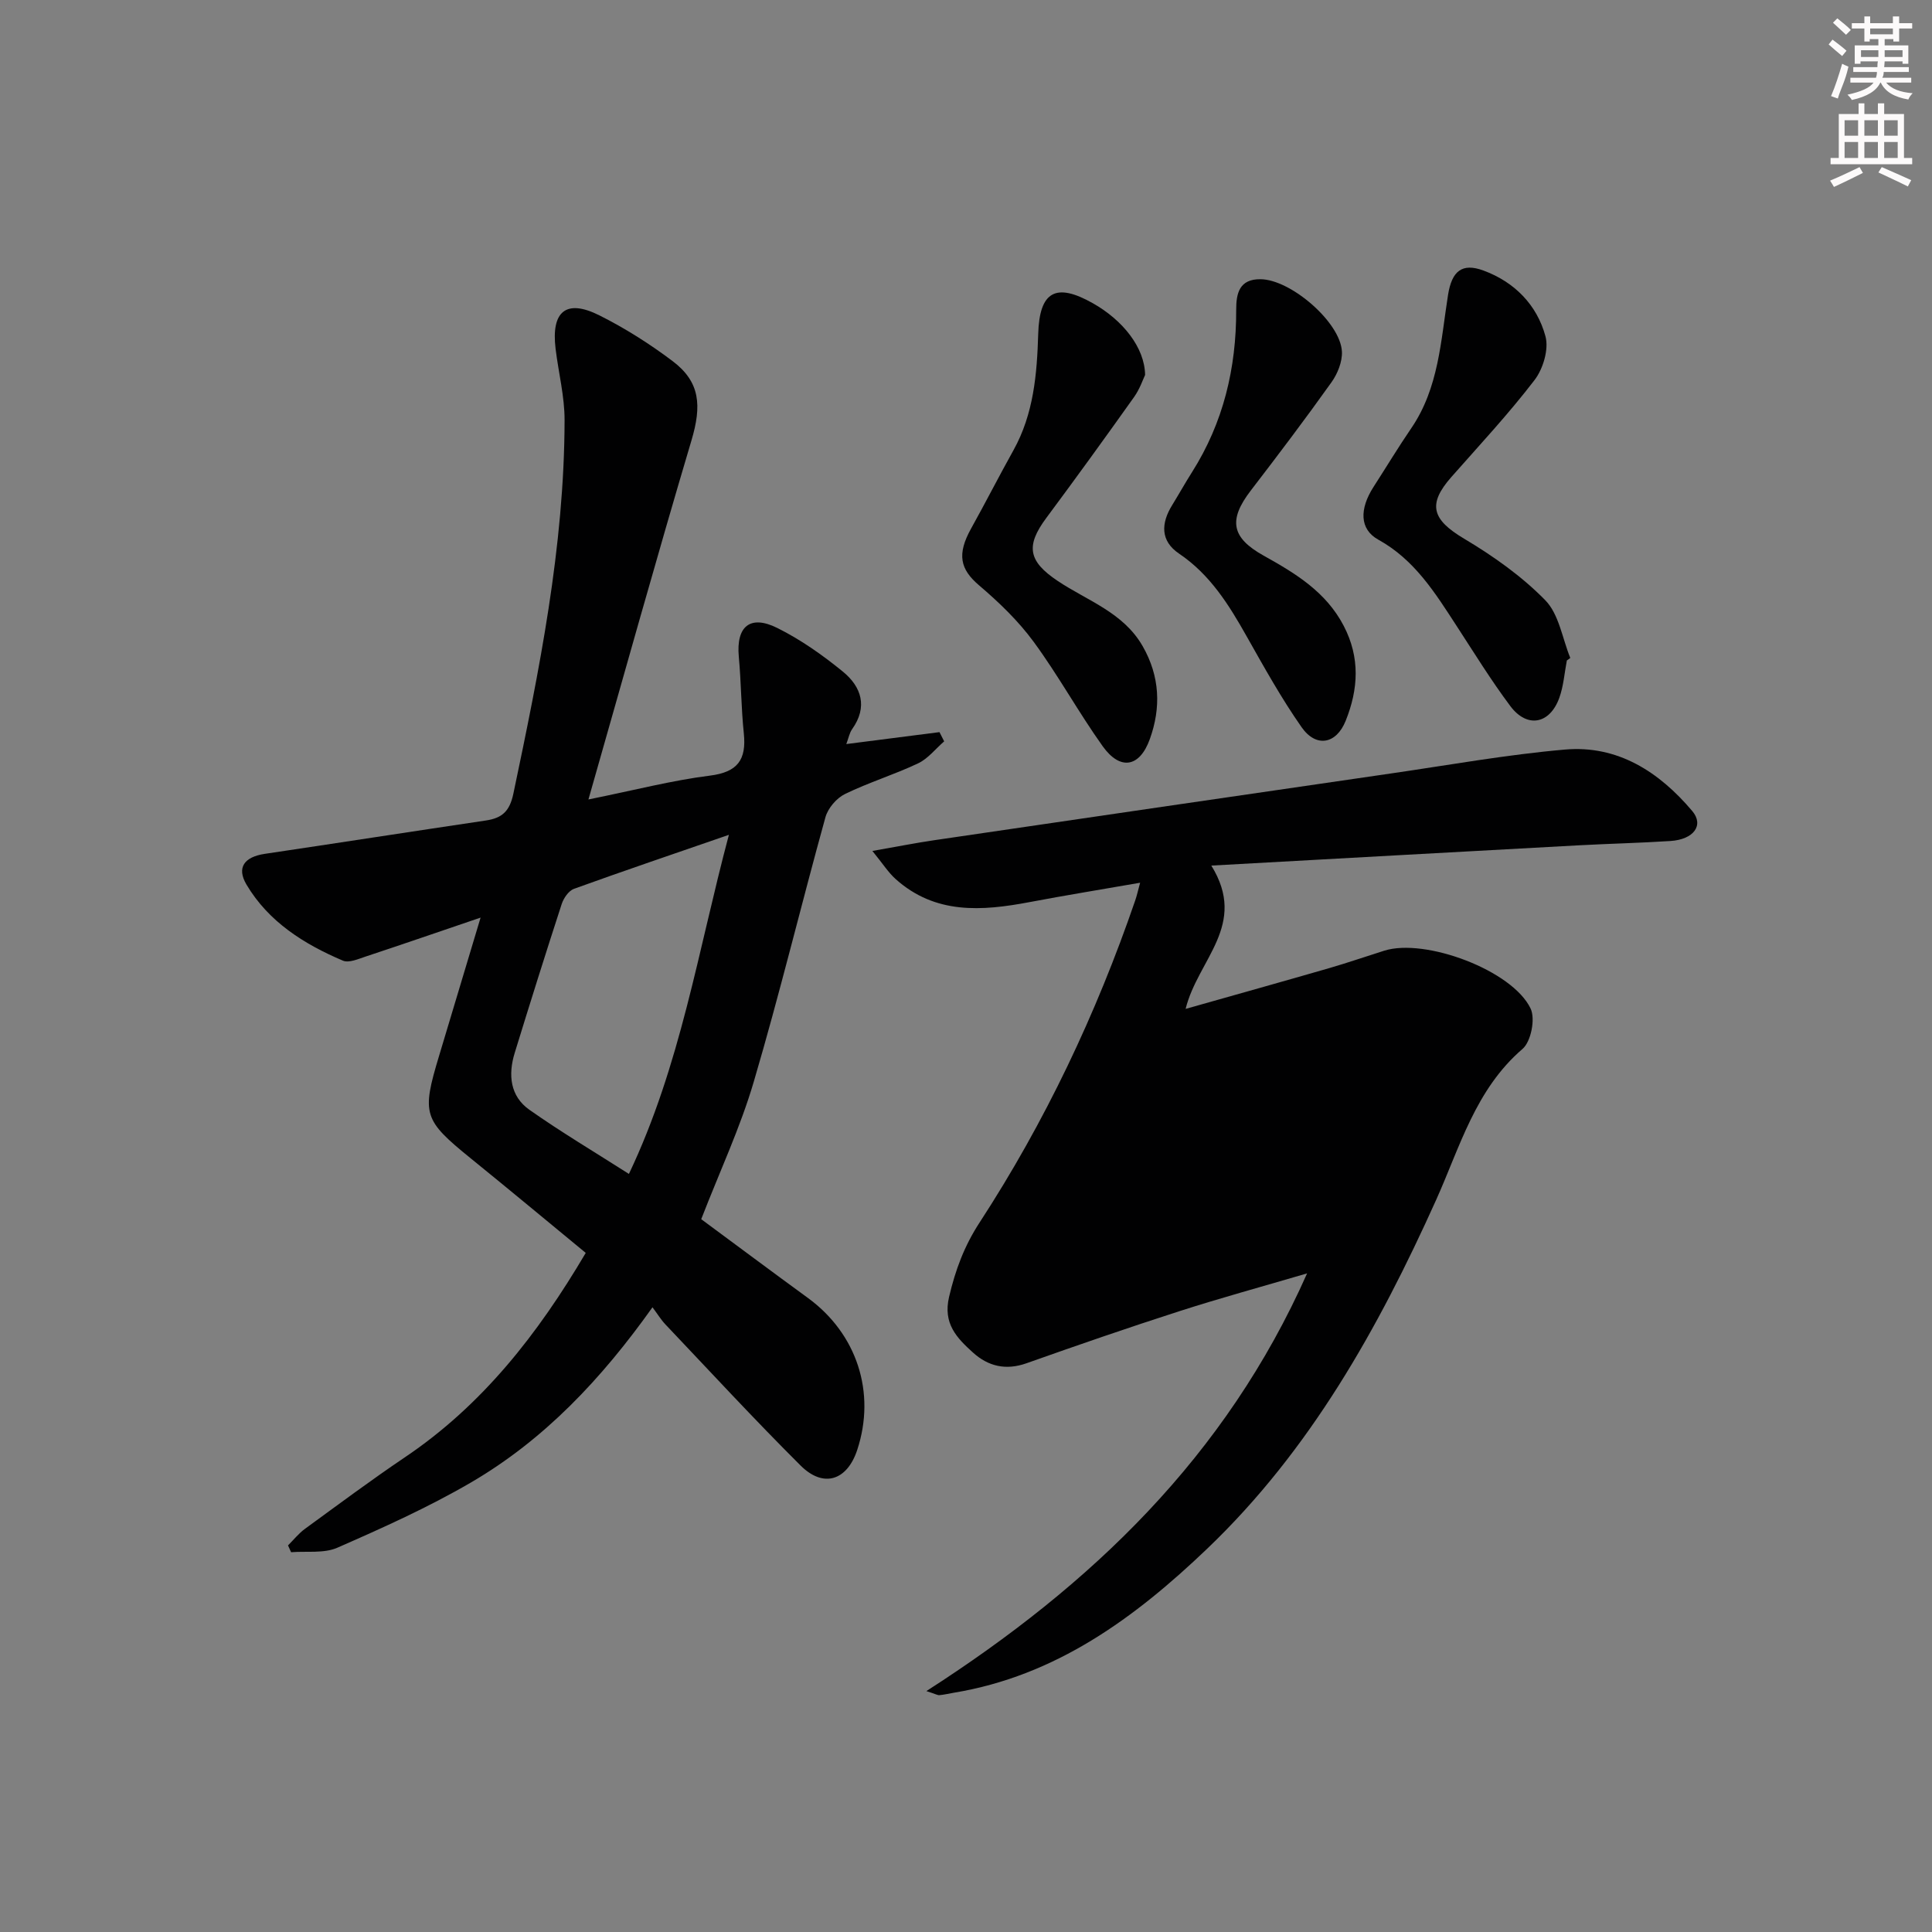
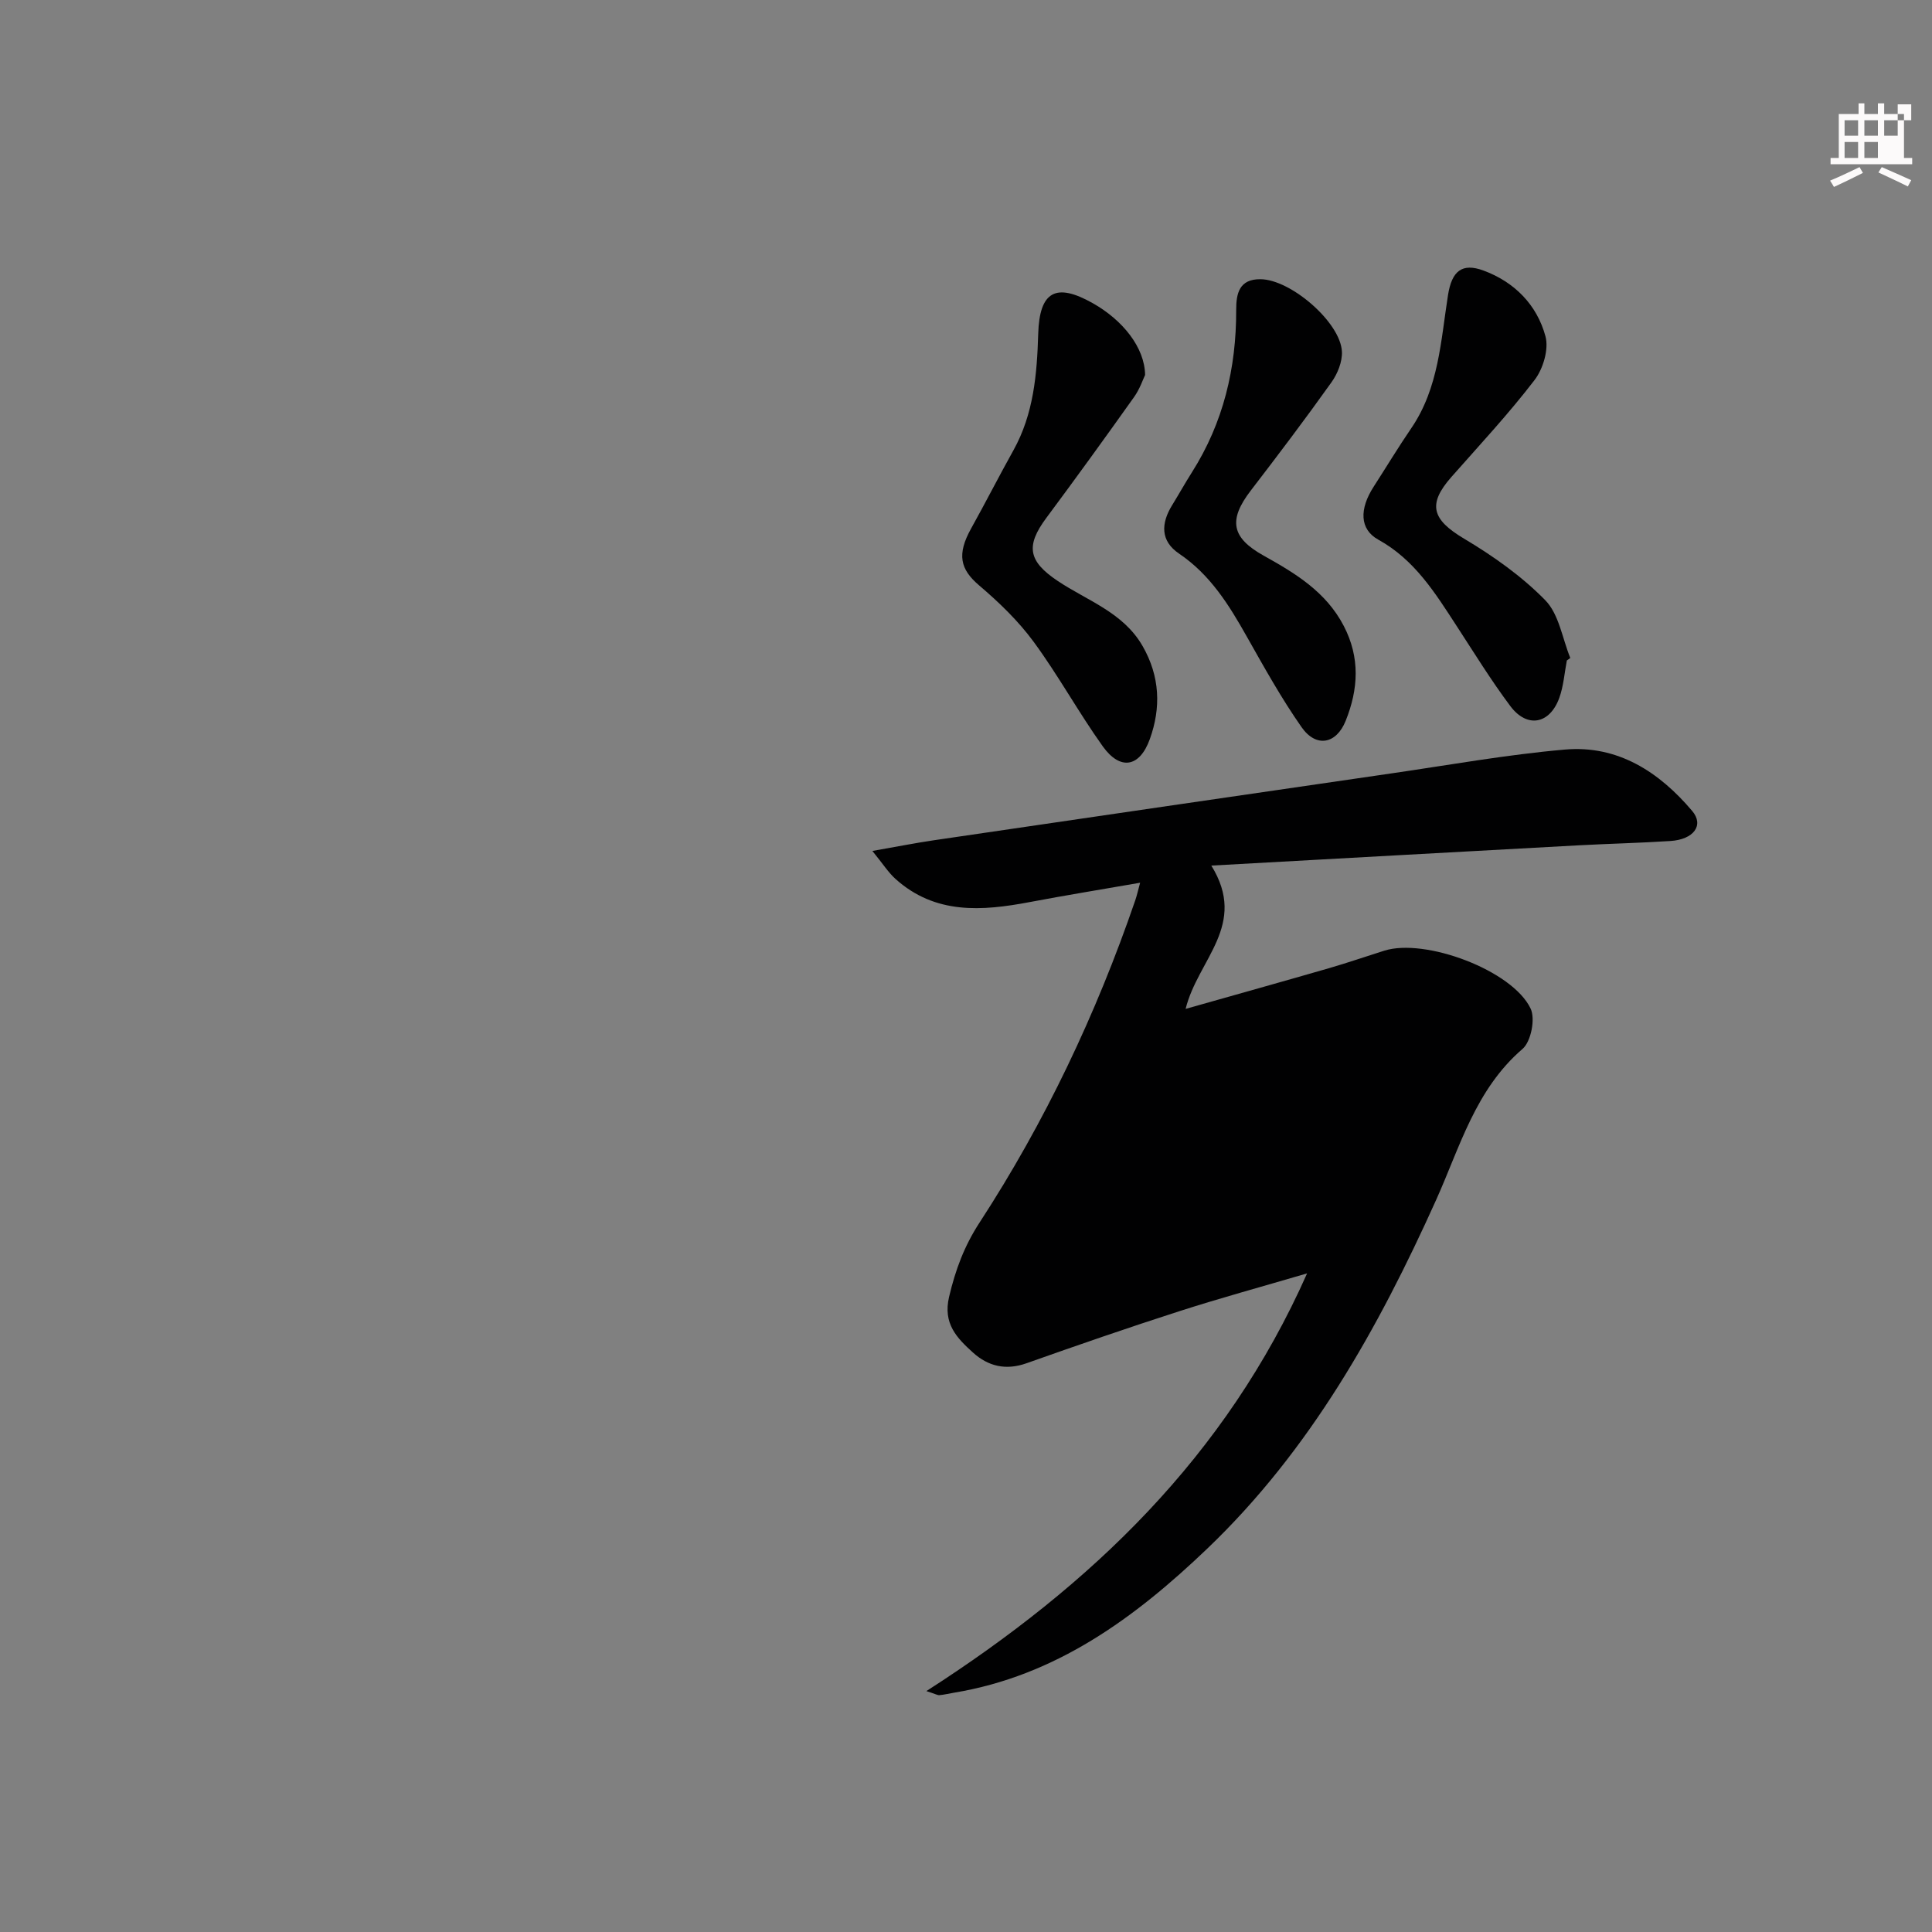
<svg xmlns="http://www.w3.org/2000/svg" enable-background="new 0 0 400 400" viewBox="0 0 400 400">
  <rect x="0" y="0" width="400" height="400" fill="#808080" stroke="none" />
  <g fill="#010102">
    <path d="m191.8 350.12c34.19-21.95 61.99-48.57 78.82-86.48-9.52 2.8-18.11 5.14-26.57 7.87-10.57 3.4-21.06 7.03-31.53 10.74-4.27 1.51-7.92.64-11.08-2.22-3.34-3.02-6.25-6-4.94-11.54 1.31-5.56 3.12-10.48 6.3-15.36 13.57-20.84 24.16-43.19 32.24-66.72.32-.92.53-1.88 1.01-3.65-7.96 1.39-15.44 2.6-22.88 4.01-9.88 1.87-19.54 2.59-27.76-4.79-1.51-1.36-2.63-3.15-4.79-5.8 5.1-.89 8.89-1.65 12.71-2.21 31.54-4.63 63.09-9.25 94.63-13.83 12-1.74 23.97-3.9 36.03-4.95 10.95-.96 19.53 4.63 26.37 12.72 2.49 2.95.3 5.9-4.51 6.21-6.3.41-12.62.55-18.93.89-24.87 1.35-49.73 2.74-76.13 4.2 7.63 12.31-2.78 19.37-5.32 29.67 10.41-2.95 20.08-5.65 29.73-8.44 3.82-1.11 7.59-2.41 11.39-3.61 8.45-2.67 26.54 4.05 30.31 11.99 1.01 2.13.08 6.84-1.68 8.35-9.77 8.4-12.97 20.36-17.91 31.32-11.98 26.58-26.04 51.76-47.37 72.15-14.98 14.32-31.33 26.34-52.5 29.83-.98.16-1.95.41-2.94.49-.39.04-.82-.24-2.7-.84z" />
-     <path d="m145.18 252.42c7.38 5.45 14.7 10.92 22.08 16.3 10.15 7.41 14.14 19.58 10.22 31.47-2.09 6.34-6.99 7.96-11.73 3.23-9.55-9.51-18.7-19.43-27.98-29.21-.91-.96-1.6-2.11-2.68-3.55-10.61 14.92-22.46 27.45-37.58 36.27-8.85 5.16-18.27 9.39-27.67 13.51-2.79 1.22-6.36.67-9.57.93-.21-.47-.43-.94-.64-1.41 1.16-1.15 2.2-2.48 3.51-3.43 6.86-5 13.67-10.08 20.7-14.82 15.99-10.77 27.49-25.45 37.43-42.31-7.99-6.58-15.87-13.14-23.84-19.6-9.77-7.93-10.17-9.13-6.52-21.21 2.77-9.18 5.51-18.37 8.59-28.61-8.56 2.91-16.14 5.53-23.76 8.05-1.54.51-3.51 1.39-4.75.86-8.04-3.42-15.37-8.02-19.95-15.73-2.12-3.57-.43-5.75 3.78-6.38 15.27-2.27 30.53-4.64 45.8-6.91 3.34-.5 4.9-1.9 5.67-5.56 5.37-25.53 10.55-51.07 10.6-77.3.01-4.93-1.26-9.85-1.86-14.79-.95-7.77 2.19-10.37 9.04-6.94 5.32 2.66 10.43 5.9 15.18 9.48 5.73 4.32 6.06 9.22 3.9 16.46-7.21 24.24-13.98 48.6-21.32 74.3 9.62-1.94 17.3-3.95 25.12-4.93 5.79-.72 7.61-3.3 7.05-8.75-.55-5.27-.55-10.6-1.04-15.89-.57-6.22 2.31-8.75 7.96-5.94 4.85 2.41 9.4 5.62 13.61 9.06 3.81 3.12 5.18 7.28 1.89 11.9-.54.76-.71 1.77-1.2 3.08 6.7-.86 12.99-1.67 19.29-2.47.32.64.65 1.27.97 1.91-1.79 1.55-3.35 3.59-5.41 4.56-4.94 2.34-10.23 3.95-15.14 6.35-1.74.85-3.51 2.93-4.03 4.79-5.05 18.23-9.49 36.63-14.84 54.77-2.79 9.5-7.05 18.57-10.88 28.46zm5.73-79.58c-11.42 3.95-21.78 7.46-32.07 11.18-1.11.4-2.15 1.93-2.55 3.16-3.34 10.26-6.57 20.55-9.74 30.86-1.37 4.48-.94 8.92 3.06 11.73 6.6 4.65 13.56 8.78 20.6 13.28 10.69-22.46 14.29-46.18 20.7-70.21z" />
    <path d="m237.08 77.63c-.4.82-1.08 2.88-2.28 4.57-5.97 8.4-12.02 16.76-18.17 25.03-4.33 5.82-3.73 8.98 2.36 13.05 6.14 4.11 13.58 6.5 17.59 13.51 3.58 6.25 3.82 12.74 1.48 19.23-2.12 5.89-6.15 6.53-9.76 1.48-5.02-7.03-9.19-14.68-14.3-21.63-3.18-4.33-7.17-8.17-11.28-11.67-3.93-3.34-4.65-6.41-1.66-11.78s5.78-10.85 8.77-16.21c4.18-7.52 4.87-15.74 5.12-24.08.26-8.79 3.63-10.69 11.31-6.35 6.21 3.51 10.74 9.17 10.82 14.85z" />
    <path d="m324.4 136.74c-.5 2.6-.68 5.31-1.57 7.76-1.98 5.45-6.67 6.31-10.13 1.69-3.98-5.31-7.47-10.99-11.1-16.56-4.45-6.84-8.69-13.73-16.24-17.9-3.89-2.15-3.93-6.34-.98-10.93 2.61-4.05 5.1-8.18 7.82-12.16 5.69-8.34 6.1-18.1 7.6-27.58.79-4.96 2.9-6.68 7.33-5.05 6.43 2.37 11.08 7.11 12.84 13.61.73 2.68-.48 6.75-2.27 9.08-5.35 6.98-11.38 13.45-17.21 20.06-5 5.67-3.99 8.82 2.62 12.76 6.03 3.59 11.95 7.77 16.83 12.76 2.83 2.89 3.52 7.89 5.17 11.94-.23.19-.47.36-.71.52z" />
    <path d="m260.97 57.81c6.24.03 16.57 8.91 16.86 14.99.1 2.1-.91 4.6-2.18 6.37-5.4 7.58-11.01 15-16.68 22.38-4.71 6.13-4.01 9.77 2.64 13.48 6.54 3.65 12.9 7.46 16.59 14.54 3.44 6.6 3.03 13.13.41 19.66-1.95 4.86-6.13 5.61-9.13 1.33-4.18-5.97-7.74-12.38-11.33-18.74-3.7-6.57-7.58-12.84-14.04-17.2-3.89-2.63-3.75-6.27-1.43-10.03 1.39-2.26 2.69-4.59 4.11-6.83 6.5-10.26 9.18-21.55 9.15-33.59-.01-3.43.64-6.41 5.03-6.36z" />
  </g>
-   <path d="m378.6 9.2.8-1c.9.7 1.9 1.4 2.9 2.3l-.9 1.1c-1.1-.9-2-1.7-2.8-2.4zm.5 10.7c.9-2.1 1.6-4.3 2.3-6.7.4.2.8.4 1.3.6-.7 3.1-1.5 4.3-2.2 6.6zm.4-15.2.9-.9c1 .8 2 1.6 2.8 2.4l-1 1c-1-.9-1.9-1.8-2.7-2.5zm12.5-1.3h1.2v1.4h2.7v1.1h-2.7v2.7h-1.2v-.5h-1.8v1.3h4.9v3.8h-1.2v-.5h-3.7c0 .4-.1.9-.1 1.2h5.1v1h-5.2c0 .5-.1.9-.3 1.2h6v1h-5.2c1.1 1.3 2.9 2 5.5 2.2-.4.4-.7.8-.9 1.3-2.9-.5-4.8-1.6-5.7-3.5h-.1c-.8 1.7-2.7 2.9-5.9 3.6-.2-.4-.6-.8-.9-1.1 2.8-.6 4.6-1.4 5.4-2.5h-4.8v-1h5.3c.1-.3.2-.7.2-1.2h-4.9v-1h5c0-.4 0-.8.1-1.2h-3.6v.5h-1.2v-3.8h4.9v-1.3h-1.8v.5h-1.1v-2.7h-2.6v-1.1h2.6v-1.4h1.2v1.4h4.7v-1.4zm-6.7 8.4h3.6c0-.4 0-.9 0-1.4h-3.6zm1.9-4.7h4.7v-1.2h-4.7zm6.7 3.3h-3.7v1.4h3.7z" fill="#fcfafa" />
-   <path d="m384.7 21.4h1.3v2.2h2.8v-2.2h1.3v2.2h4.1v9.1h1.7v1.3h-16.9v-1.3h1.7v-9.1h4.1v-2.2zm.3 13.2.7 1.2c-1.8.9-3.8 1.9-6 2.9-.2-.4-.5-.8-.8-1.3 2.4-1 4.4-2 6.1-2.8zm-3.1-6.5h2.8v-3.2h-2.8zm0 4.6h2.8v-3.3h-2.8v3.2zm4.1-4.6h2.8v-3.2h-2.8zm0 4.6h2.8v-3.3h-2.8zm3.6 1.9c2.1.9 4.1 1.8 6.1 2.7l-.7 1.3c-2.2-1.1-4.2-2-6.1-2.9zm3.3-9.7h-2.8v3.2h2.8zm-2.8 7.8h2.8v-3.3h-2.8z" fill="#fcfafa" />
+   <path d="m384.7 21.4h1.3v2.2h2.8v-2.2h1.3v2.2h4.1v9.1h1.7v1.3h-16.9v-1.3h1.7v-9.1h4.1v-2.2zm.3 13.2.7 1.2c-1.8.9-3.8 1.9-6 2.9-.2-.4-.5-.8-.8-1.3 2.4-1 4.4-2 6.1-2.8zm-3.1-6.5h2.8v-3.2h-2.8zm0 4.6h2.8v-3.3h-2.8v3.2zm4.1-4.6h2.8v-3.2h-2.8zm0 4.6h2.8v-3.3h-2.8zm3.6 1.9c2.1.9 4.1 1.8 6.1 2.7l-.7 1.3c-2.2-1.1-4.2-2-6.1-2.9zm3.3-9.7h-2.8v3.2h2.8zh2.8v-3.3h-2.8z" fill="#fcfafa" />
</svg>